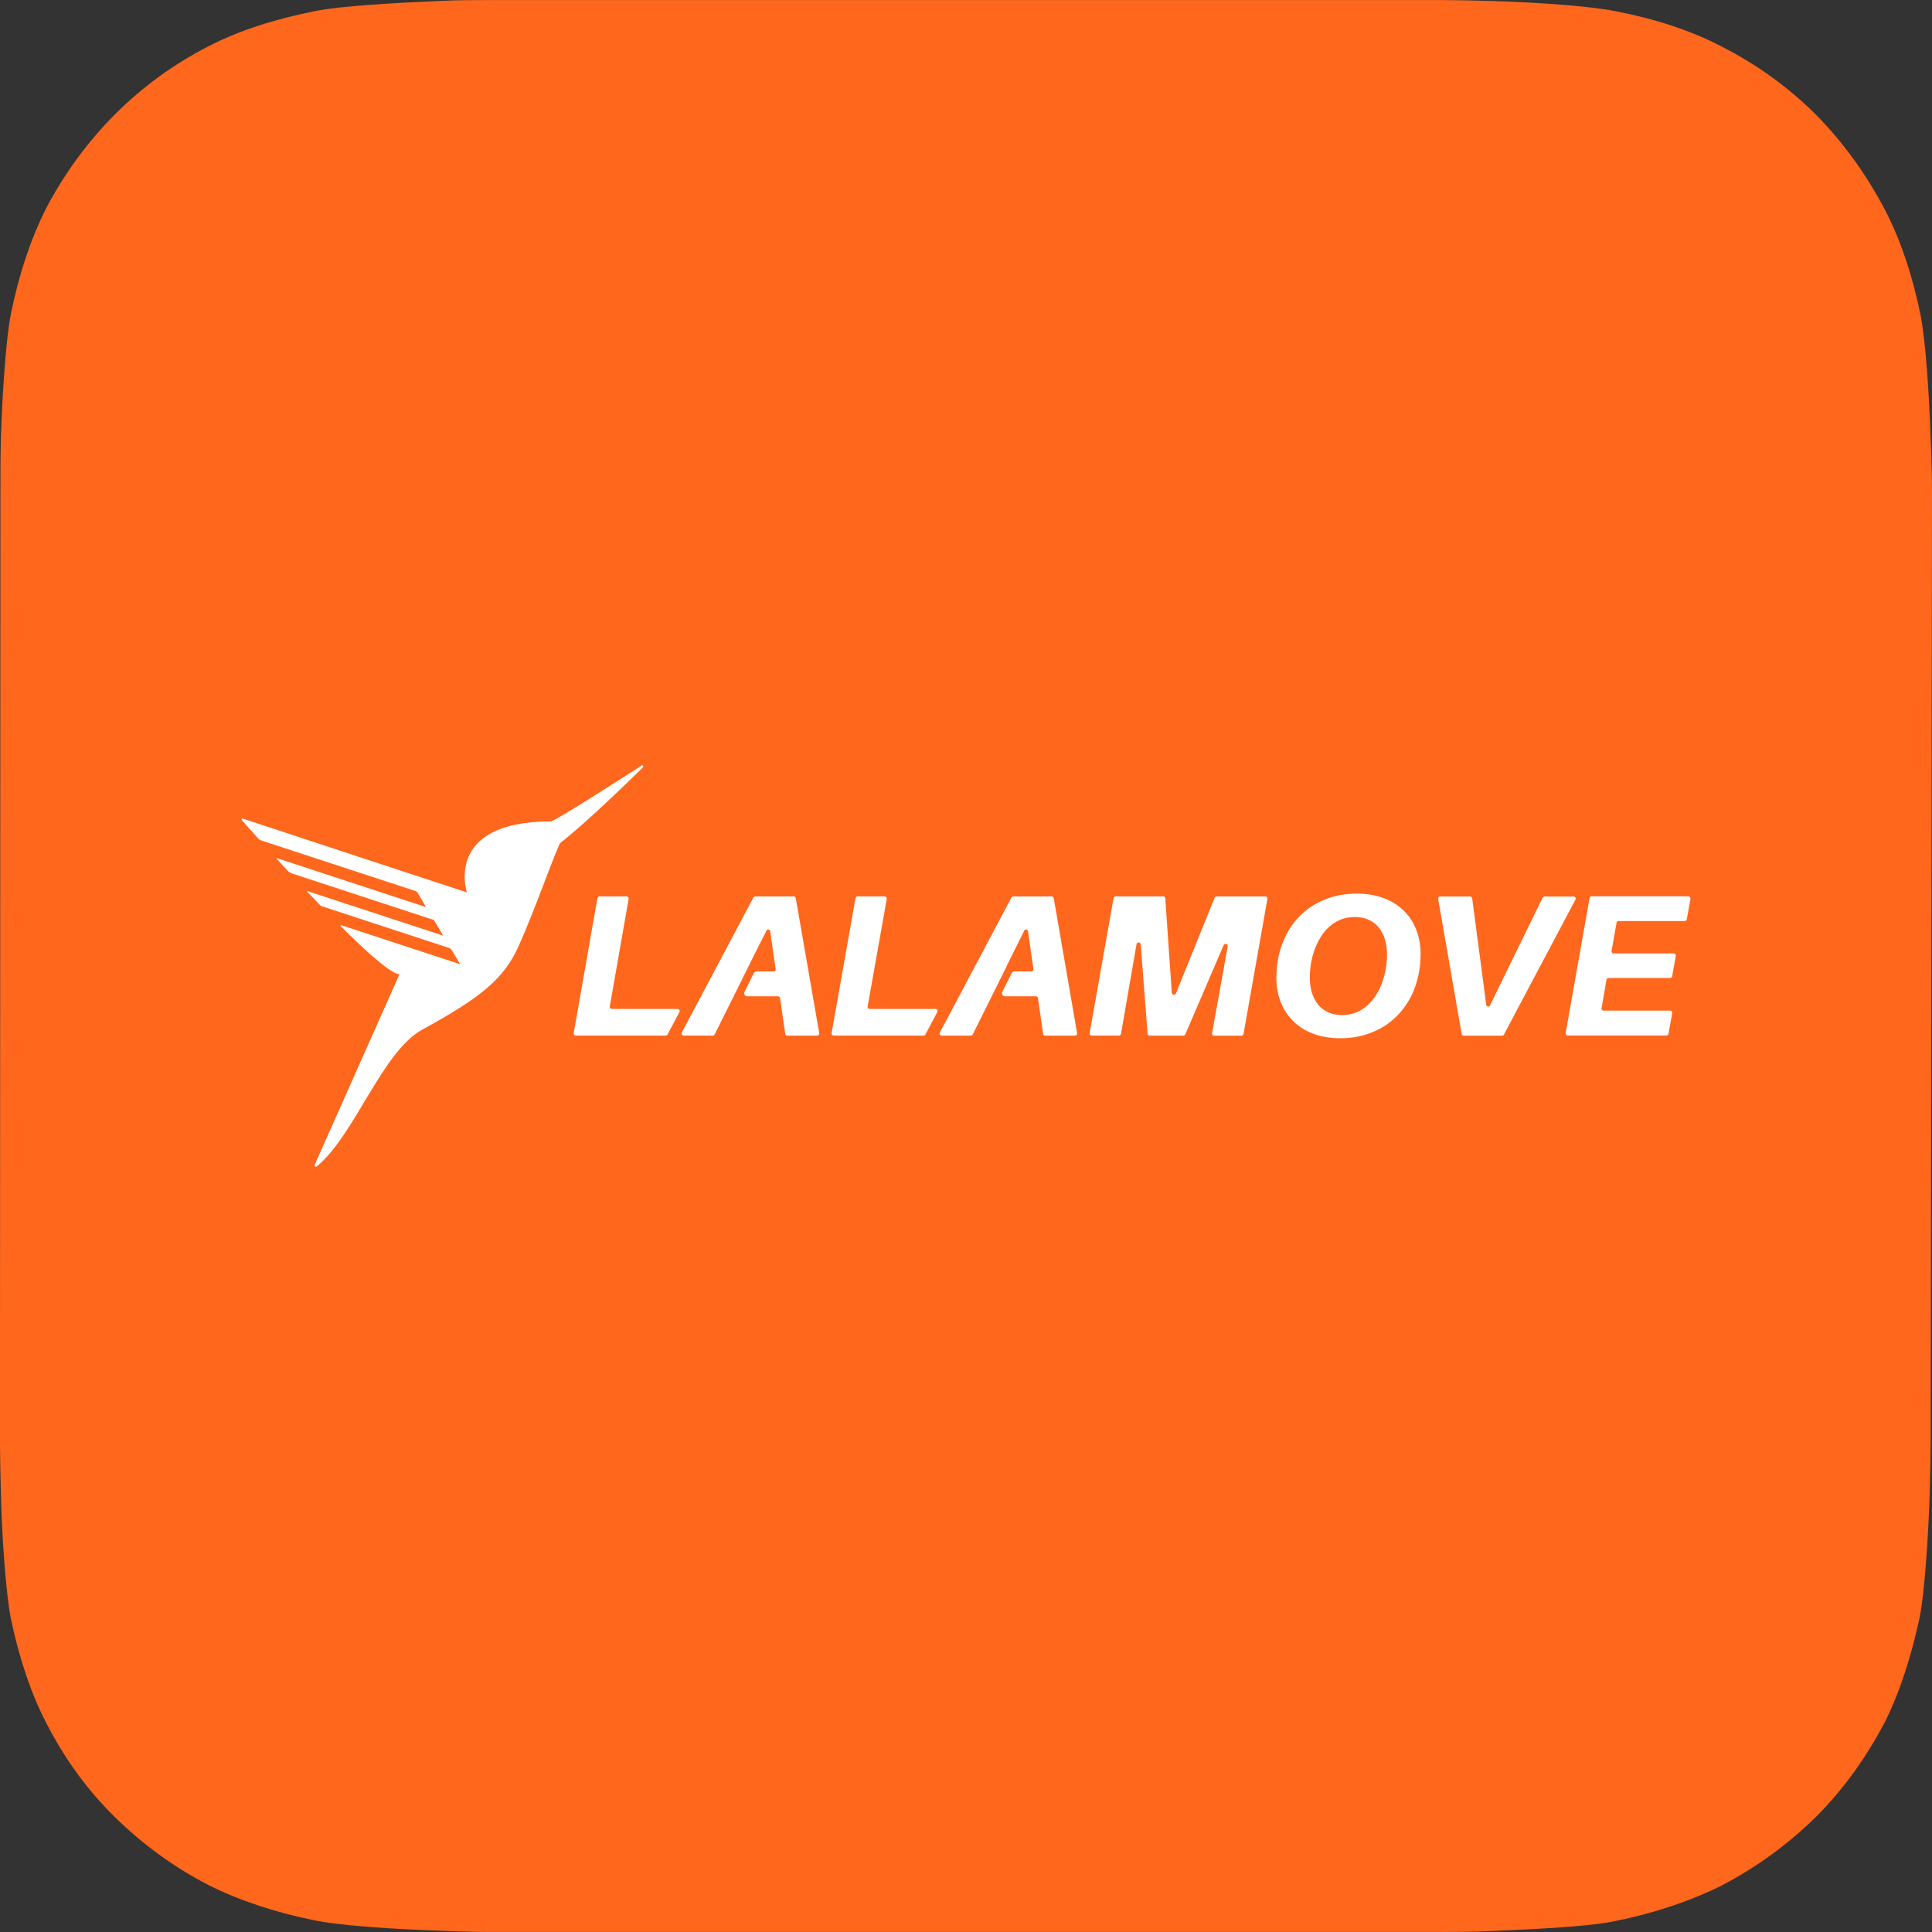
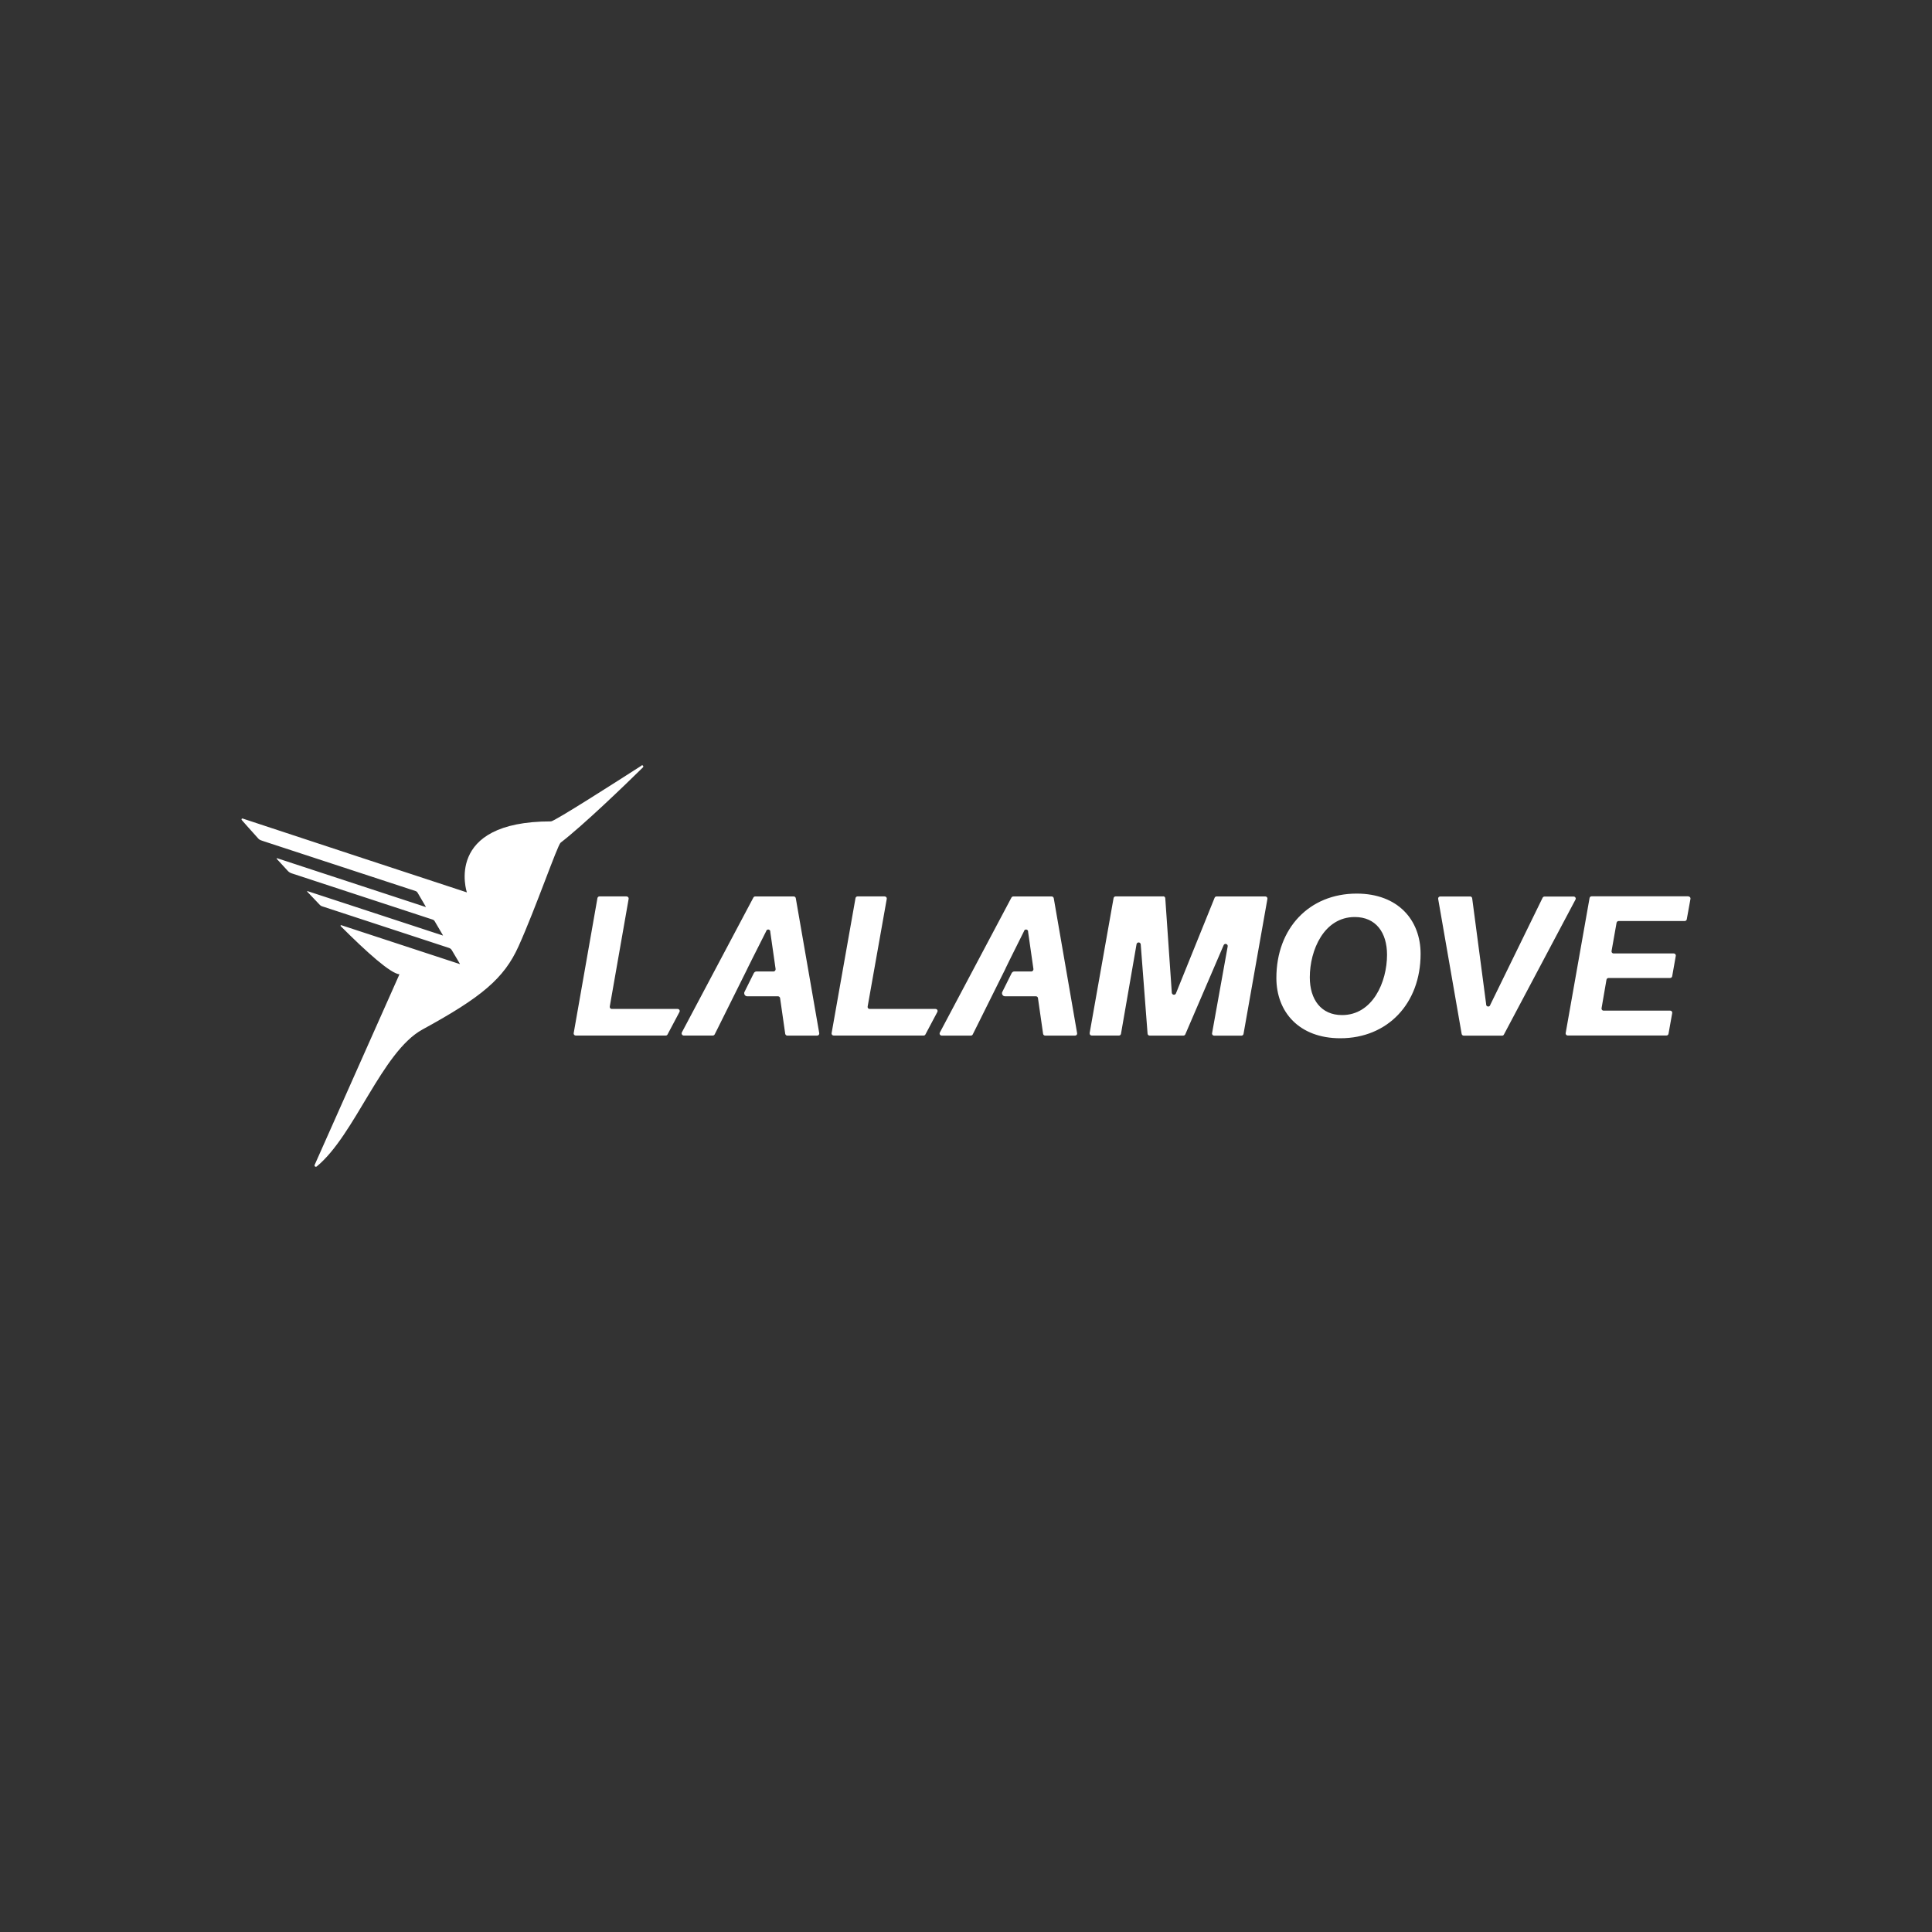
<svg xmlns="http://www.w3.org/2000/svg" id="Layer_2" viewBox="0 0 400 400">
  <rect x="0" y="0" width="400" height="400" fill="#333333" stroke="none" />
  <defs>
    <style>.cls-1{fill:#ff671d;}.cls-1,.cls-2{fill-rule:evenodd;}.cls-2{fill:#fff;}</style>
  </defs>
  <g id="CONTAINERS">
-     <path class="cls-1" d="m399.72,298.42c0,2.27-.09,6.9-.19,10.59-.28,8.89-1.04,20.52-2.08,25.82-1.7,7.95-4.07,15.42-7.19,21.66-3.88,7.38-8.6,14-14.28,19.67-5.77,5.68-12.38,10.5-19.66,14.28-6.24,3.12-13.9,5.68-21.84,7.28-5.2,1.14-16.73,1.7-25.62,2.08-3.59.19-8.41.19-10.59.19H101.25c-2.17,0-6.9-.09-10.59-.28-8.89-.28-20.52-1.04-25.81-2.18-7.94-1.61-15.32-4.07-21.56-7.19-7.37-3.78-13.9-8.61-19.66-14.28s-10.4-12.2-14.18-19.58c-3.21-6.24-5.67-13.9-7.28-21.75-.95-5.2-1.8-16.74-1.99-25.73-.09-3.69-.19-8.42-.19-10.59L.09,101.4c0-2.18,0-6.9.09-10.59.28-8.99,1.04-20.62,2.08-25.82,1.61-8.04,4.07-15.42,7.19-21.66,3.78-7.28,8.7-14,14.37-19.67,5.67-5.68,12.29-10.5,19.57-14.19,6.24-3.22,13.8-5.58,21.93-7.19,5.11-1.04,16.64-1.7,25.62-2.08,3.4-.19,8.23-.19,10.4-.19h196.93c2.27,0,7,.09,10.59.19,9.08.28,20.61,1.04,25.9,2.18,7.85,1.51,15.41,3.97,21.56,7.19,7.47,3.78,14.09,8.61,19.76,14.28,5.67,5.77,10.4,12.39,14.28,19.77,3.21,6.24,5.67,13.71,7.28,21.66,1.04,5.3,1.8,16.74,2.08,25.63.19,3.78.28,8.42.28,10.59l-.28,196.93Z" />
-   </g>
+     </g>
  <g id="LOGOS">
    <path class="cls-2" d="m132.81,158.48c.1-.06.23-.05.31.04.09.1.09.26,0,.35-3.63,3.57-12.24,11.88-17.05,15.6-.66.52-5.18,13.63-8.72,21.47-3,6.65-7.69,10.55-19.87,17.2-8.42,4.59-14,21.88-21.91,28.37-.08.06-.18.08-.28.04-.14-.06-.21-.22-.15-.36l17.56-39.47c-1.84-.17-6.71-4.52-12.16-9.97-.03-.03-.04-.08-.03-.12.02-.07.09-.1.15-.08l24.5,8.04s.02,0,.03,0c.02-.01.03-.03.02-.05l-1.67-2.82c-.13-.22-.33-.38-.57-.46l-26.34-8.64c-.15-.05-.28-.14-.39-.25-.89-.92-1.76-1.84-2.63-2.76-.02-.02-.02-.05-.02-.07.01-.04.05-.05.09-.04l27.98,9.18s.02,0,.03,0c.02-.01.02-.03.01-.05l-1.71-2.91c-.09-.16-.25-.28-.42-.33l-29.2-9.58c-.3-.1-.57-.27-.79-.51-.79-.85-1.55-1.68-2.28-2.48-.03-.02-.03-.06-.02-.09.02-.04.07-.06.11-.04l30.73,10.09s.02,0,.03,0c.02-.01.02-.03.01-.05l-1.7-2.9c-.1-.17-.25-.29-.43-.35l-31.5-10.33-.54-.19c-.19-.06-.36-.18-.5-.33-1.78-1.97-2.89-3.23-3.44-3.86-.04-.05-.06-.12-.04-.18.03-.1.14-.15.23-.12,5.4,1.78,43.44,14.34,46.42,15.29,0,0-4.91-14.7,17.42-14.7.71,0,13.66-8.28,18.73-11.54h0Zm148.07,26.53c8.52,0,13.24,5.43,13.24,12.48,0,10.27-6.82,17.47-16.62,17.47-8.52,0-13.24-5.43-13.24-12.48,0-10.31,6.82-17.47,16.62-17.47Zm68.68.59c.24,0,.43.18.44.41,0,.04,0,.08-.01.11l-.76,4.2c-.03.21-.21.37-.43.37h-13.68c-.21,0-.39.16-.43.37l-1.03,5.82c-.05.23.09.46.32.51.04,0,.08.01.12.01h12.42c.24,0,.43.18.44.41,0,.04,0,.08-.01.11l-.74,4.19c-.03.21-.21.37-.43.37h-12.75c-.21,0-.39.16-.43.37l-1.01,5.87c-.05.23.09.46.32.51.03,0,.07.01.11.01h13.76c.24,0,.43.18.44.41,0,.04,0,.08-.01.11l-.76,4.26c-.03.21-.21.37-.43.37h-20.43c-.24,0-.43-.18-.44-.42,0-.04,0-.07.01-.11l4.94-27.92c.03-.21.21-.37.43-.37h20.03Zm-45.19,0c.22,0,.41.17.43.39l2.89,21.9c-.04.24.12.46.36.5.24.04.46-.12.5-.36l10.83-22.16c.08-.15.23-.25.4-.25h6c.23-.02.44.16.46.39,0,.09-.01.19-.07.27l-14.8,27.91c-.07.15-.23.24-.39.23h-7.92c-.22,0-.41-.15-.44-.37l-4.86-27.92c-.05-.23.09-.46.32-.51.03,0,.07-.01.1-.01h6.19Zm-63.54-.03c.24,0,.43.19.43.43l1.35,19.55c.03.25.24.42.49.4.16-.02.3-.12.36-.26l8.01-19.81c.07-.18.24-.29.43-.28h10.07c.24,0,.43.18.44.42,0,.04,0,.07-.01.11l-4.94,27.92c-.03.21-.21.37-.43.37h-5.65c-.24,0-.43-.18-.44-.41,0-.04,0-.08.01-.11l3.22-17.9c.07-.24-.06-.48-.3-.56-.23-.07-.48.06-.55.3l-7.91,18.4c-.07.17-.24.28-.42.27h-6.97c-.24,0-.43-.19-.43-.43l-1.41-18.4c.01-.24-.18-.45-.42-.46-.24-.01-.45.18-.46.42l-3.21,18.49c-.03.21-.21.37-.43.37h-5.63c-.25,0-.44-.21-.43-.46v-.06s4.95-27.92,4.95-27.92c.03-.21.21-.37.43-.37h9.86Zm-76.5.03c.22,0,.4.16.43.37l4.85,27.91s.01.07.01.11c0,.23-.2.42-.44.42h-6.18c-.22,0-.4-.17-.43-.38l-1.06-7.38c-.03-.21-.21-.37-.43-.38h-6.37c-.1,0-.2-.02-.29-.07-.31-.16-.43-.53-.28-.84l1.93-3.88c.11-.21.33-.35.56-.35h3.57c.24-.04.41-.27.38-.51l-1.1-7.67c.04-.24-.12-.46-.36-.5-.24-.04-.46.12-.5.36l-2.91,5.77-.33.67-.61,1.22v.02l-6.37,12.81-.43.85c-.07.15-.23.25-.4.25h-6c-.07,0-.15-.02-.21-.05-.22-.12-.3-.39-.19-.6l14.81-27.92c.08-.15.23-.24.4-.23h7.93Zm53.41,0c.21,0,.39.16.43.37l4.83,27.92s.01.07.01.11c0,.23-.2.42-.44.41h-6.18c-.22,0-.41-.17-.43-.38l-1.06-7.38c-.02-.22-.21-.38-.43-.38h-6.39c-.1,0-.2-.03-.29-.07-.31-.16-.43-.54-.27-.84l1.93-3.88c.11-.21.32-.35.56-.35h3.57c.24-.04.41-.27.38-.51l-1.1-7.67c.04-.24-.12-.46-.36-.5-.24-.04-.46.12-.5.36l-2.37,4.75-.59,1.19-.85,1.74v.03l-5.85,11.76-.94,1.88c-.07.16-.23.25-.4.25h-6c-.09,0-.19-.02-.27-.07-.2-.13-.26-.39-.13-.59l14.81-27.92c.08-.14.23-.23.4-.23h7.93Zm-34.58,0c.24,0,.43.18.44.41,0,.04,0,.08-.01.11l-3.95,22.25c-.06.23.09.46.32.51.04,0,.07.01.11.01h13.59c.24-.02.44.16.46.39,0,.09-.02.19-.07.27l-2.45,4.62c-.07.14-.21.23-.37.23h-18.62c-.24,0-.43-.18-.44-.41,0-.04,0-.08.01-.11l4.94-27.92c.03-.21.21-.37.43-.37h5.61Zm-53.44,0c.23,0,.43.18.44.41,0,.04,0,.08-.01.11l-3.9,22.25c-.05.23.09.46.32.51.04,0,.07.01.11.01h13.59c.23-.02.44.16.46.39,0,.09-.02.19-.07.27l-2.45,4.62c-.07.14-.22.24-.39.23h-18.61c-.24,0-.43-.18-.44-.41,0-.04,0-.08.01-.11l4.91-27.92c.03-.21.21-.37.43-.37h5.61,0Zm150.77,4.26c-6.35,0-9.31,6.82-9.31,12.49,0,4.59,2.34,7.81,6.68,7.81,6.31,0,9.31-6.81,9.31-12.49,0-4.63-2.34-7.81-6.68-7.81h0Z" />
  </g>
</svg>